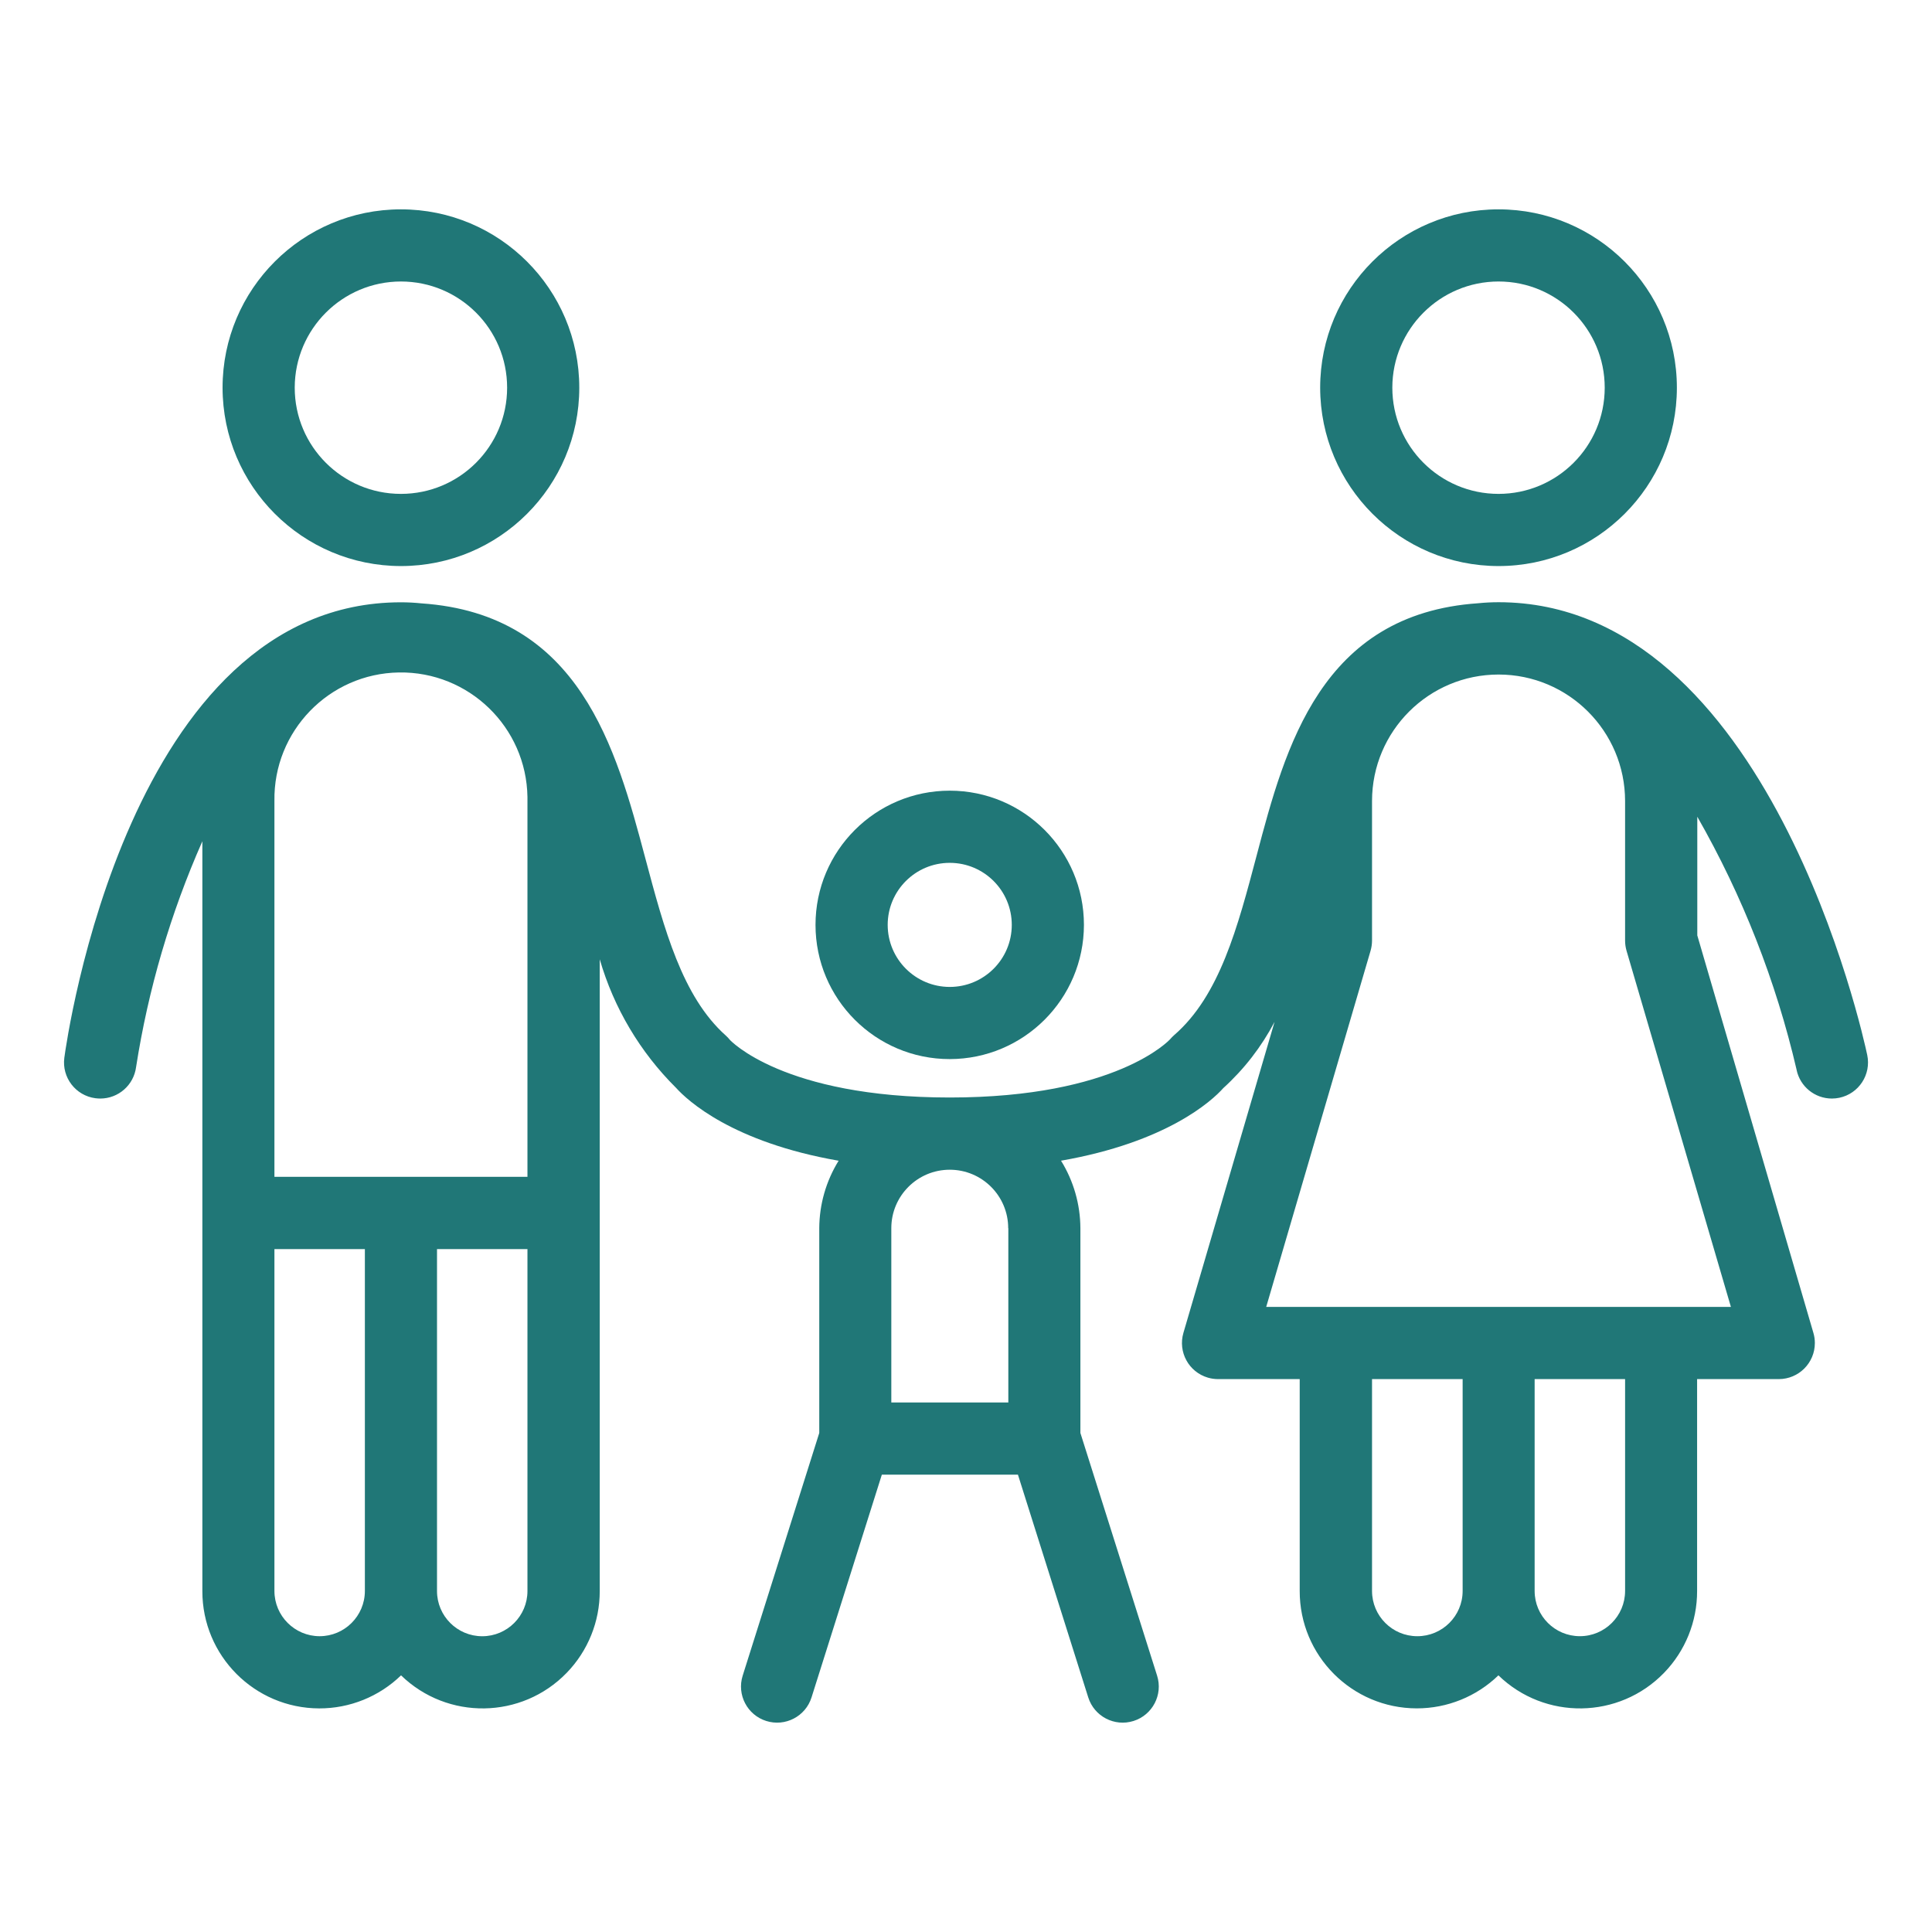
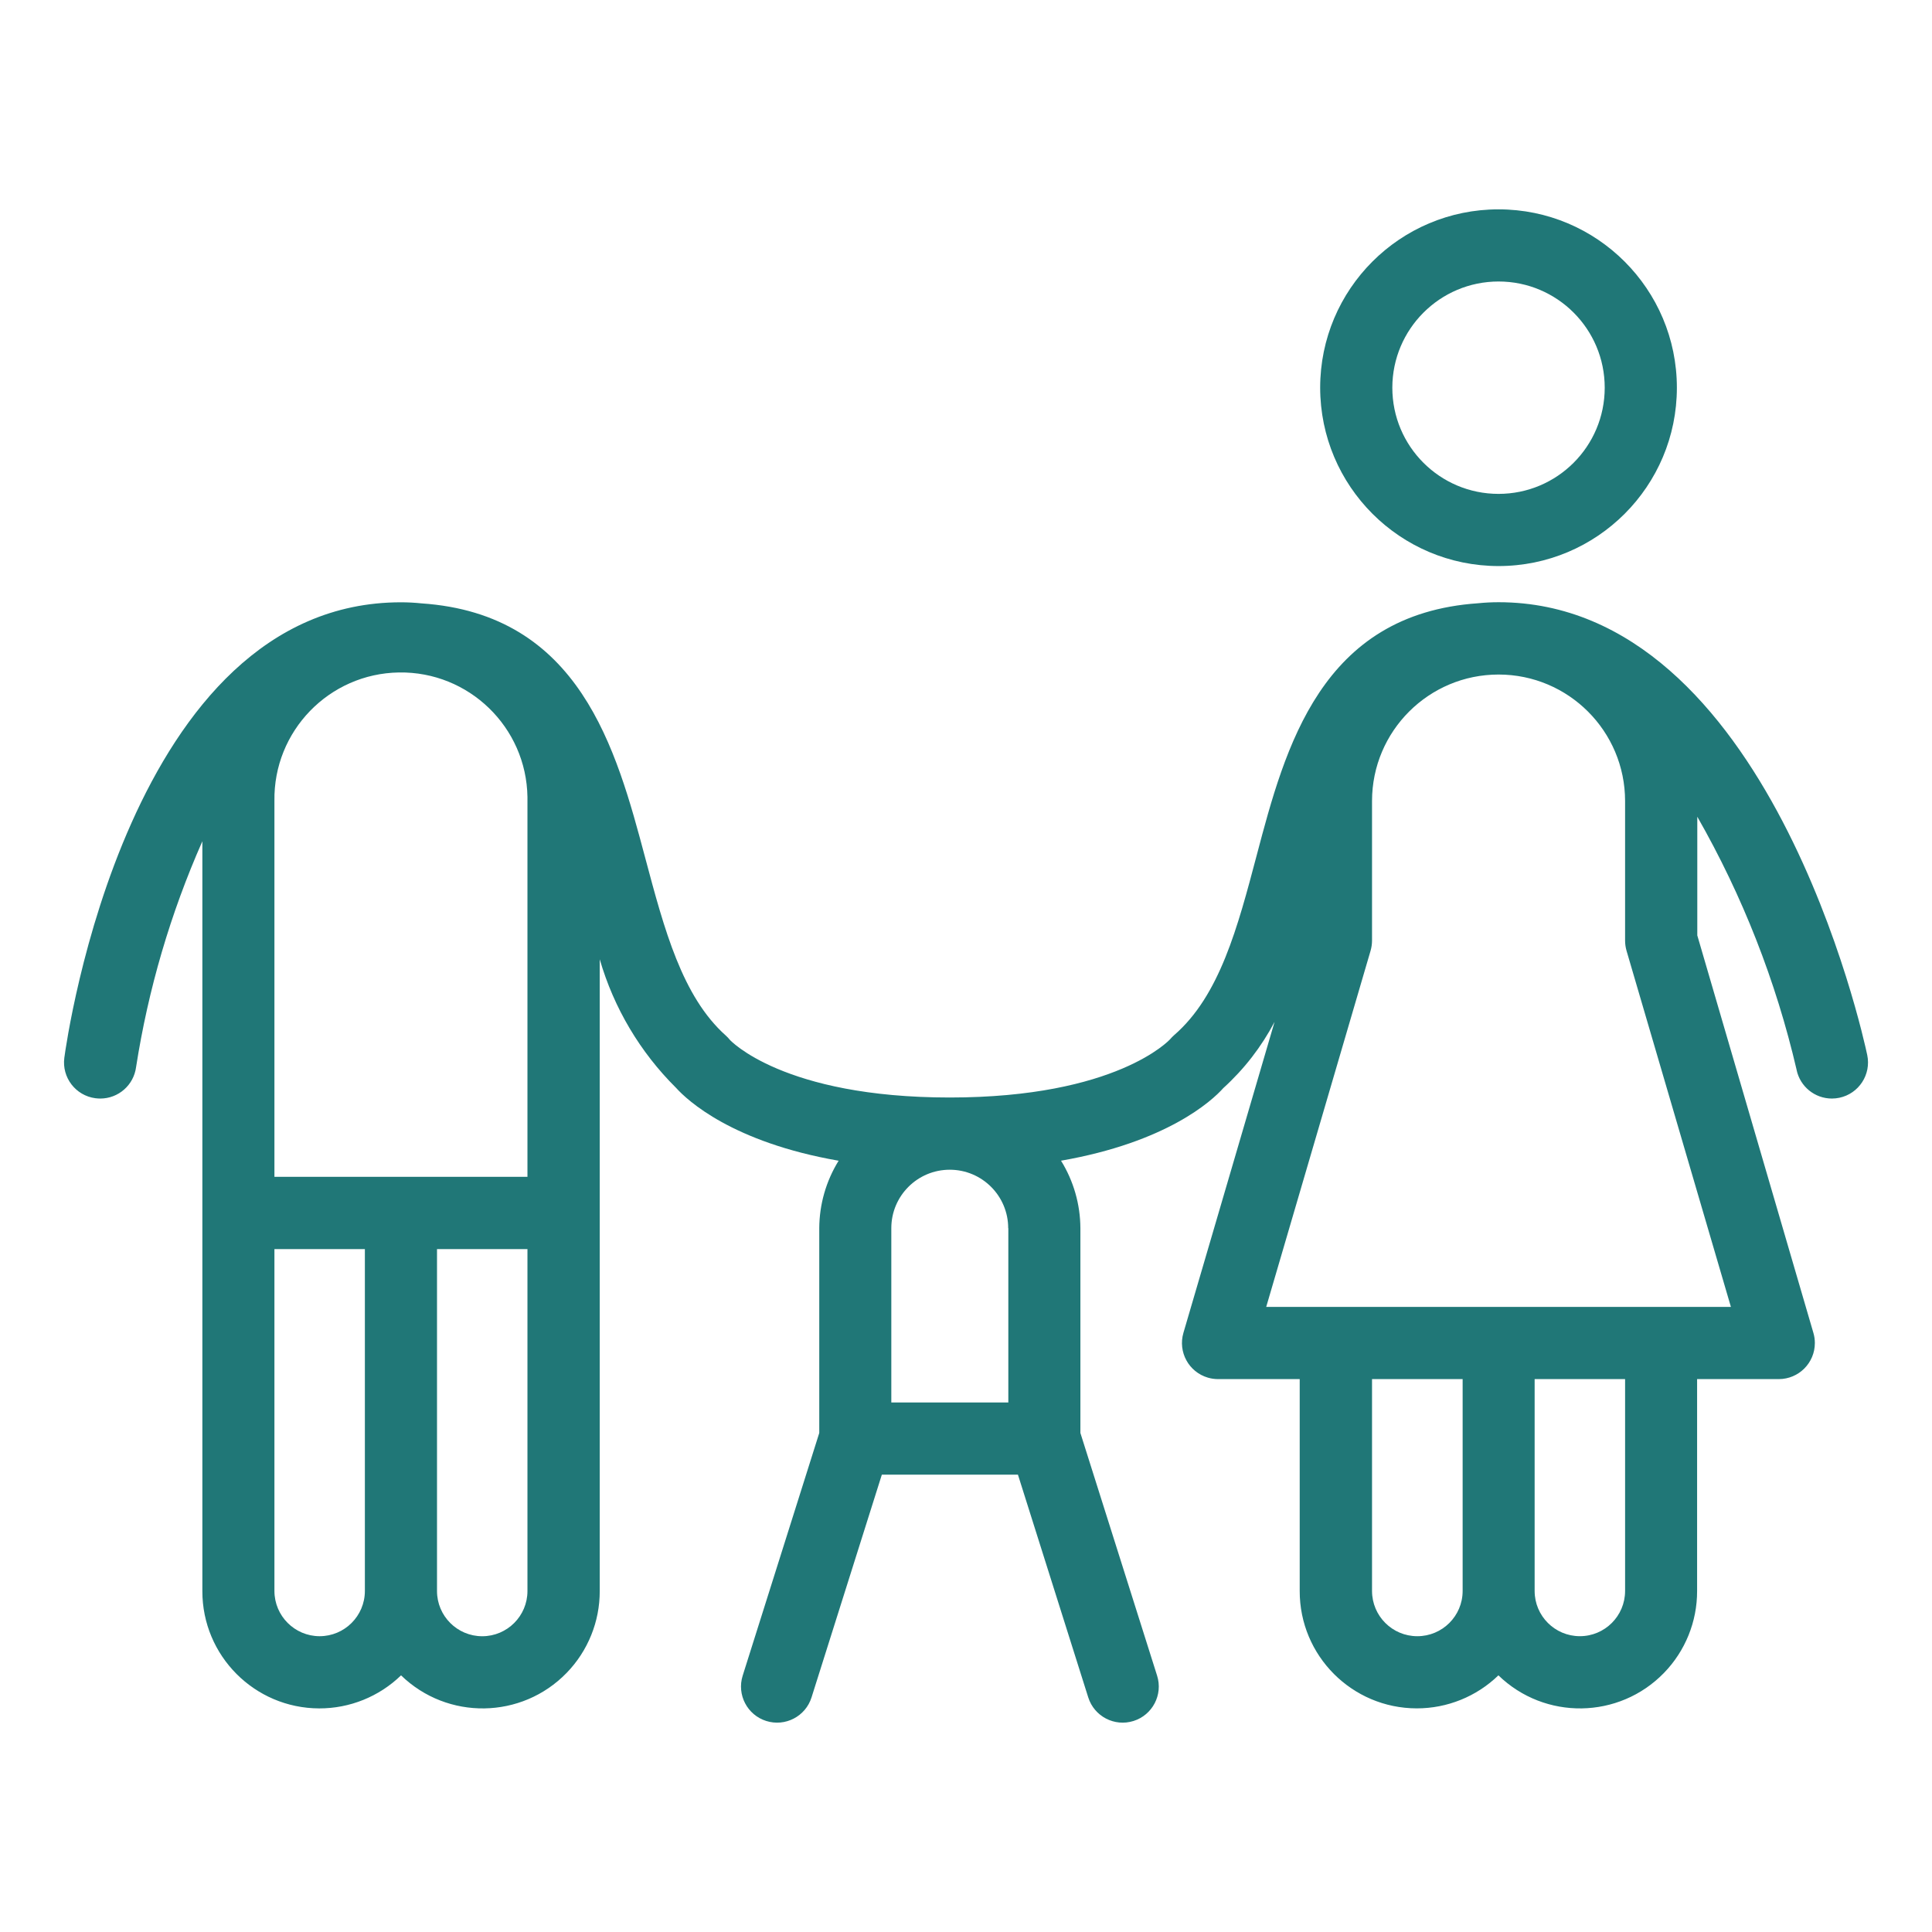
<svg xmlns="http://www.w3.org/2000/svg" id="Layer_1" data-name="Layer 1" viewBox="0 0 1200 1200">
  <defs>
    <style> .cls-1 { fill: #207777; stroke-width: 0px; } </style>
  </defs>
  <g id="Group_479" data-name="Group 479">
-     <path id="Path_422" data-name="Path 422" class="cls-1" d="m673.25,574.46c0-46.04-37.32-83.36-83.36-83.36-46.04,0-83.36,37.32-83.36,83.36,0,46.04,37.32,83.36,83.36,83.36,46.01-.05,83.3-37.34,83.36-83.36Zm-121.89,0c0-21.28,17.25-38.53,38.54-38.53s38.54,17.25,38.53,38.54c0,21.27-17.24,38.52-38.52,38.53-21.28-.01-38.53-17.25-38.55-38.54Z" />
-     <path id="Path_423" data-name="Path 423" class="cls-1" d="m249.02,351.59c61.18,0,110.78-49.6,110.78-110.78s-49.6-110.78-110.78-110.78-110.75,49.56-110.78,110.72c.03,61.18,49.6,110.78,110.78,110.84Zm0-176.75c36.43,0,65.96,29.53,65.96,65.96,0,36.43-29.53,65.96-65.96,65.96-36.43,0-65.96-29.53-65.96-65.96,0-.02,0-.04,0-.06.08-36.39,29.57-65.86,65.96-65.9Z" />
    <path id="Path_424" data-name="Path 424" class="cls-1" d="m930.78,351.59c61.18-.01,110.77-49.62,110.76-110.8-.01-61.18-49.62-110.77-110.8-110.76-61.15.01-110.73,49.57-110.76,110.72.03,61.19,49.62,110.79,110.8,110.84Zm0-176.75c36.43.01,65.95,29.55,65.94,65.98-.01,36.43-29.55,65.95-65.98,65.94-36.42-.01-65.94-29.54-65.94-65.96.04-36.42,29.56-65.93,65.98-65.96Z" />
    <path id="Path_425" data-name="Path 425" class="cls-1" d="m1115.9,664.57c2.2,10.34,11.33,17.75,21.9,17.76,1.57,0,3.13-.17,4.67-.49,12.11-2.56,19.85-14.44,17.3-26.55-2.42-11.5-61.26-281.24-228.98-281.24-4.24,0-8.47.21-12.69.64-97.61,6.66-119.8,89.31-137.51,156.44-11.87,44.9-23.04,87.34-51.34,111.84-.89.79-1.72,1.64-2.5,2.54-.33.37-33.19,36.17-136.86,36.17s-136.47-35.74-136.49-35.74c-.79-.98-1.66-1.91-2.6-2.75-27.1-24.19-38.22-66.02-50.03-110.31-18.08-67.88-40.6-151.47-139.05-158.12-4.22-.44-8.46-.66-12.71-.66-169.17,0-207.51,271.35-209.05,282.88-1.62,12.27,7.01,23.53,19.28,25.15.02,0,.04,0,.07,0,1,.13,2,.2,3.01.2,11.25-.02,20.74-8.37,22.2-19.52,7.54-48.36,21.38-95.52,41.17-140.28v465.68c-.08,40.18,32.42,72.82,72.6,72.91,18.97.04,37.2-7.33,50.81-20.53,28.84,27.98,74.9,27.28,102.88-1.56,13.21-13.61,20.57-31.85,20.53-50.81v-392.38c8.76,30.21,25.07,57.69,47.4,79.84,7.03,7.81,34.94,33.77,100.98,45.27-7.8,12.59-11.96,27.1-12.03,41.91v127.18l-47.57,150.76c-3.72,11.81,2.83,24.41,14.64,28.13,11.81,3.72,24.41-2.83,28.13-14.64l43.67-138.35h84.53l43.67,138.35c3.72,11.81,16.32,18.37,28.13,14.64,11.81-3.72,18.37-16.32,14.64-28.13h0l-47.65-150.76v-127.2c-.07-14.81-4.23-29.32-12.03-41.91,65.61-11.44,93.7-37.09,100.81-45.11,12.93-11.74,23.7-25.65,31.82-41.11l-56.61,193.16c-3.48,11.88,3.32,24.33,15.2,27.81,2.04.6,4.15.9,6.27.91h50.76v131.63c-.06,40.19,32.48,72.82,72.67,72.88,18.94.03,37.14-7.33,50.75-20.51,28.84,27.98,74.9,27.28,102.88-1.56,13.21-13.61,20.57-31.85,20.53-50.81v-131.63h50.76c12.38-.02,22.4-10.07,22.38-22.44,0-2.12-.31-4.24-.91-6.27l-72.11-246.89v-73.71c28.1,49.16,48.89,102.15,61.71,157.3Zm-866.88,66.37h-78.57v-233.44c-.68-43.4,33.94-79.14,77.34-79.82,43.4-.68,79.14,33.94,79.82,77.34.01.83.01,1.65,0,2.48v233.44h-78.59Zm-50.5,285.34c-15.49-.03-28.04-12.58-28.07-28.07v-212.37h56.18v212.37c-.03,15.51-12.61,28.06-28.11,28.07Zm129.09-28.07c0,15.51-12.58,28.09-28.09,28.09s-28.09-12.58-28.09-28.09v-212.37h56.18v212.37Zm298.68-225.37v108.27h-72.68v-108.27c0-20.05,16.25-36.3,36.3-36.3s36.3,16.25,36.3,36.3h.08Zm253.99,253.44c-15.5-.02-28.06-12.57-28.09-28.07v-131.63h56.28v131.63c-.03,15.54-12.65,28.1-28.19,28.07h0Zm129.09-28.07c-.02,15.51-12.61,28.08-28.12,28.06-15.49-.02-28.05-12.57-28.06-28.06v-131.63h56.18v131.63Zm65.73-176.45h-288.64l64.83-221.25c.59-2.05.89-4.17.9-6.31v-86.69c.03-43.41,35.24-78.57,78.64-78.54,43.37.03,78.51,35.18,78.54,78.54v86.71c0,2.13.31,4.26.9,6.31l64.83,221.23Z" />
  </g>
</svg>